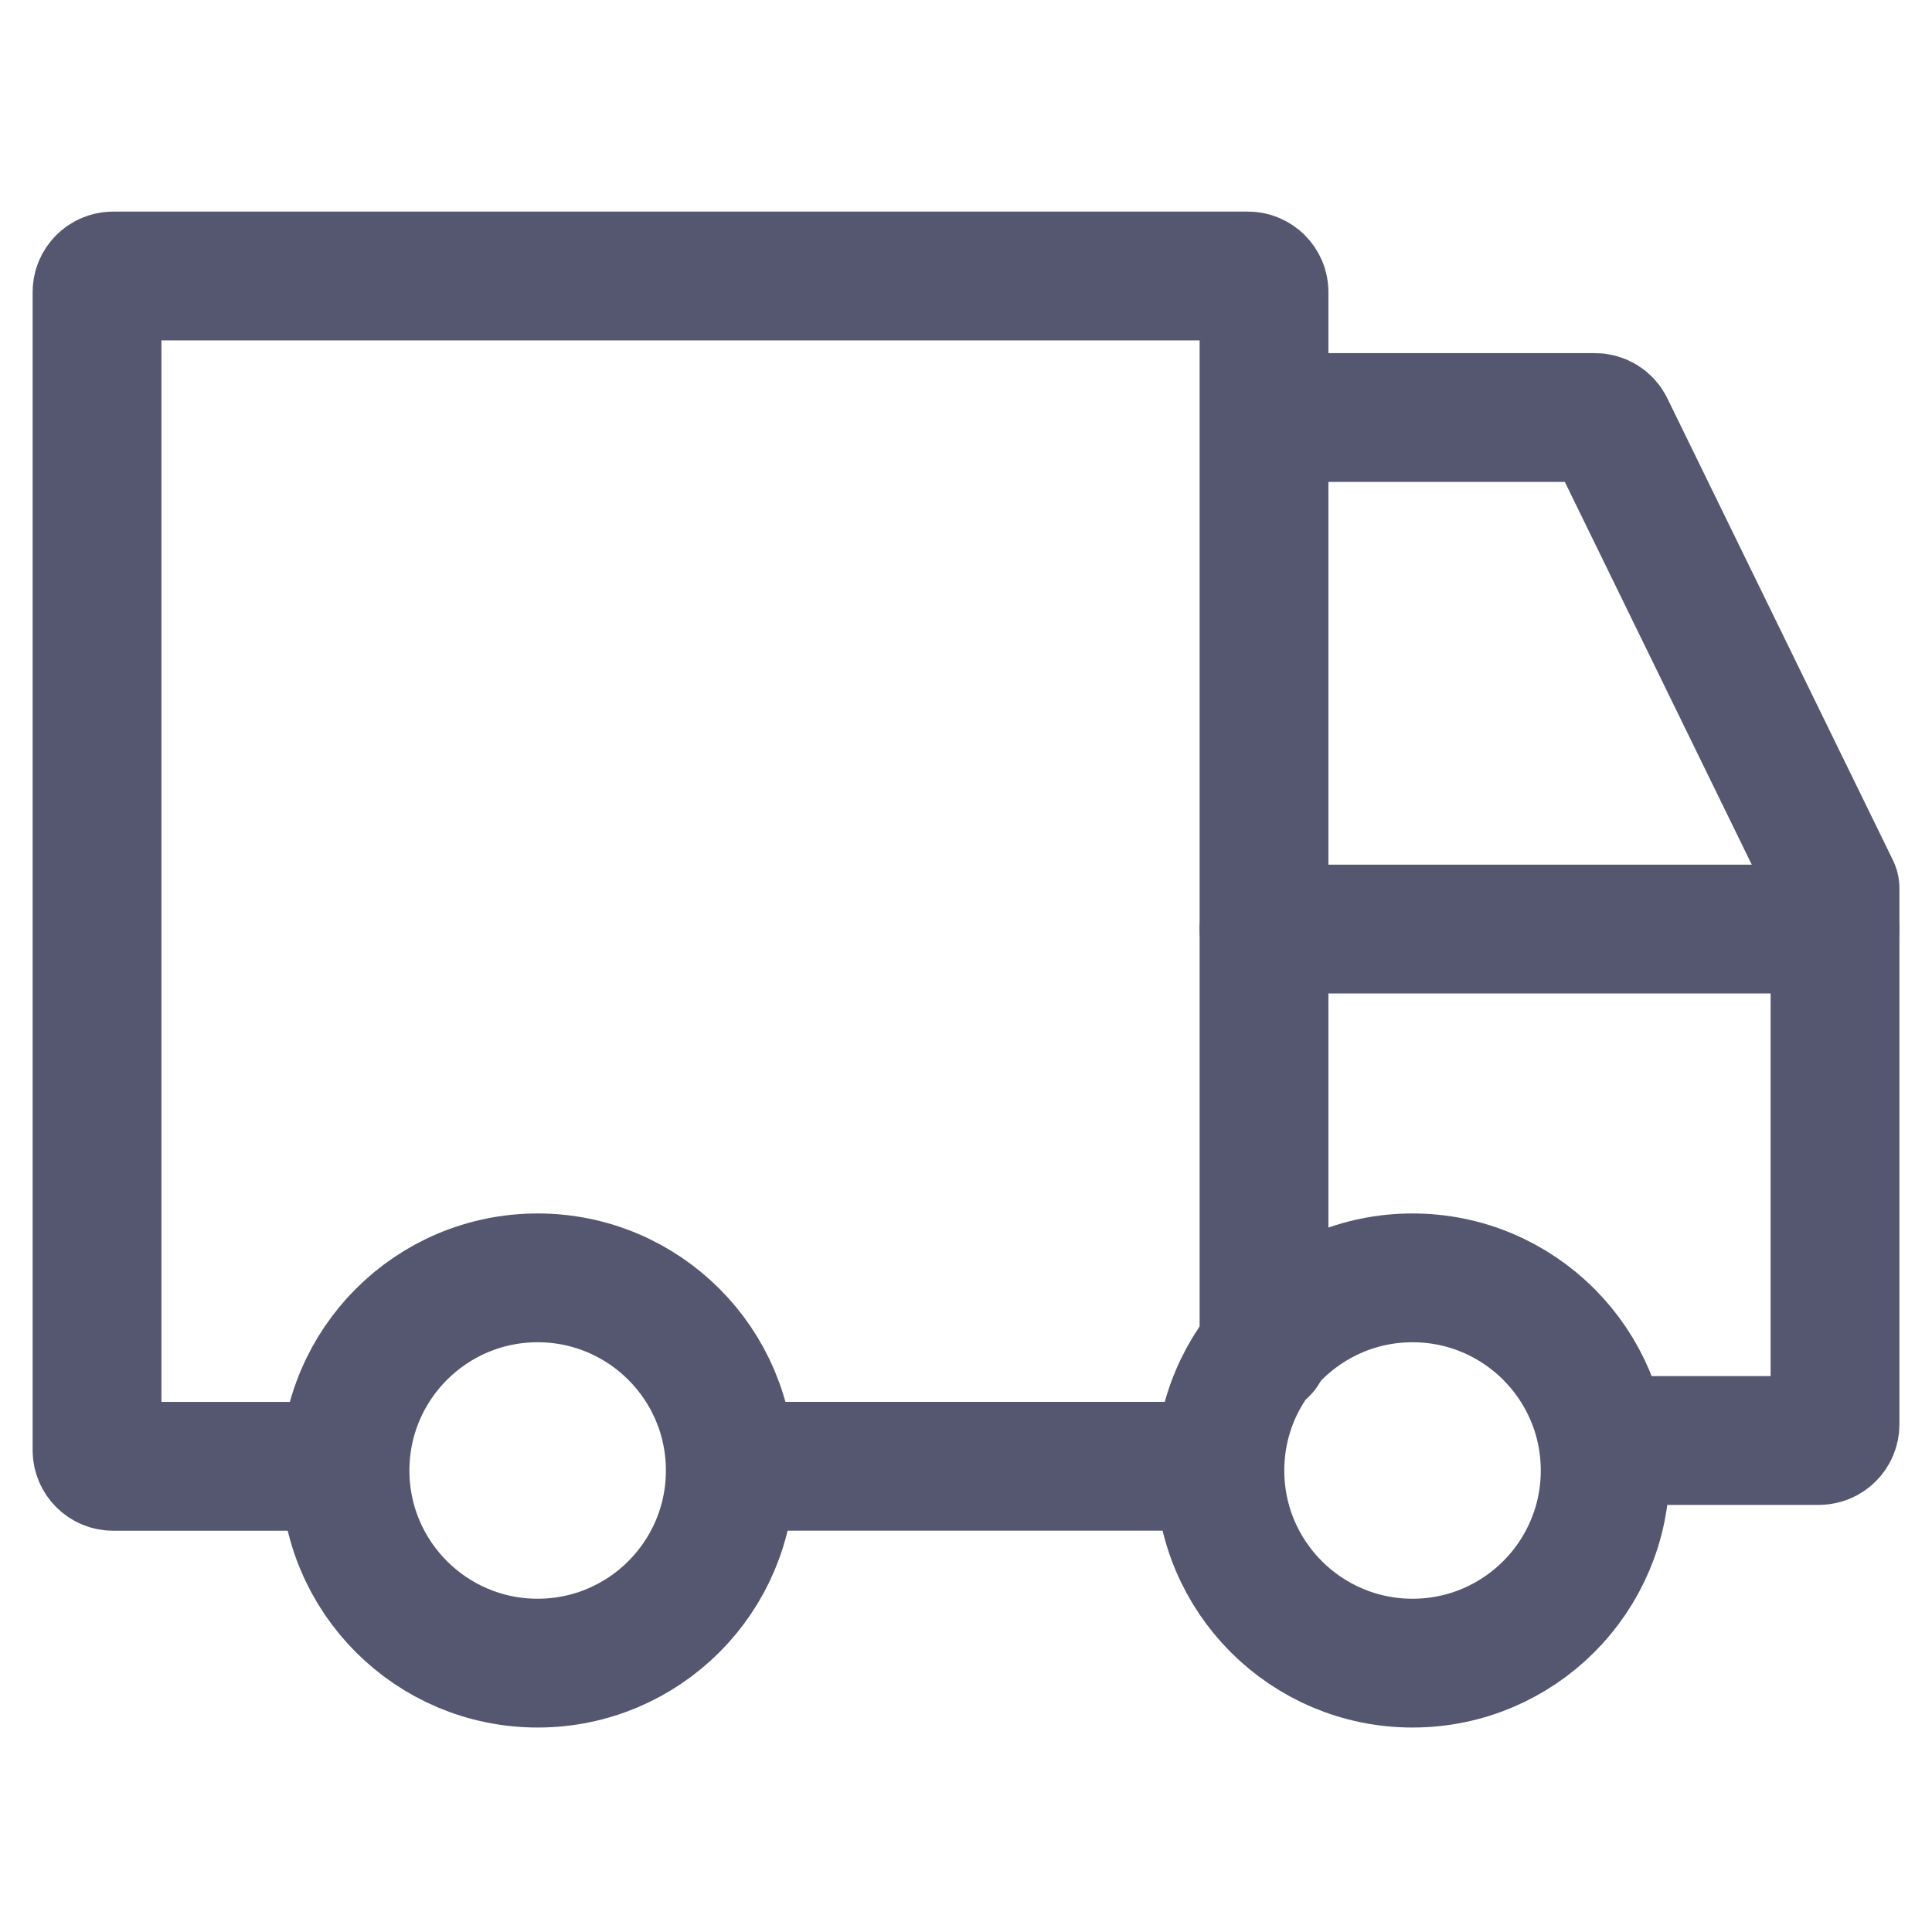
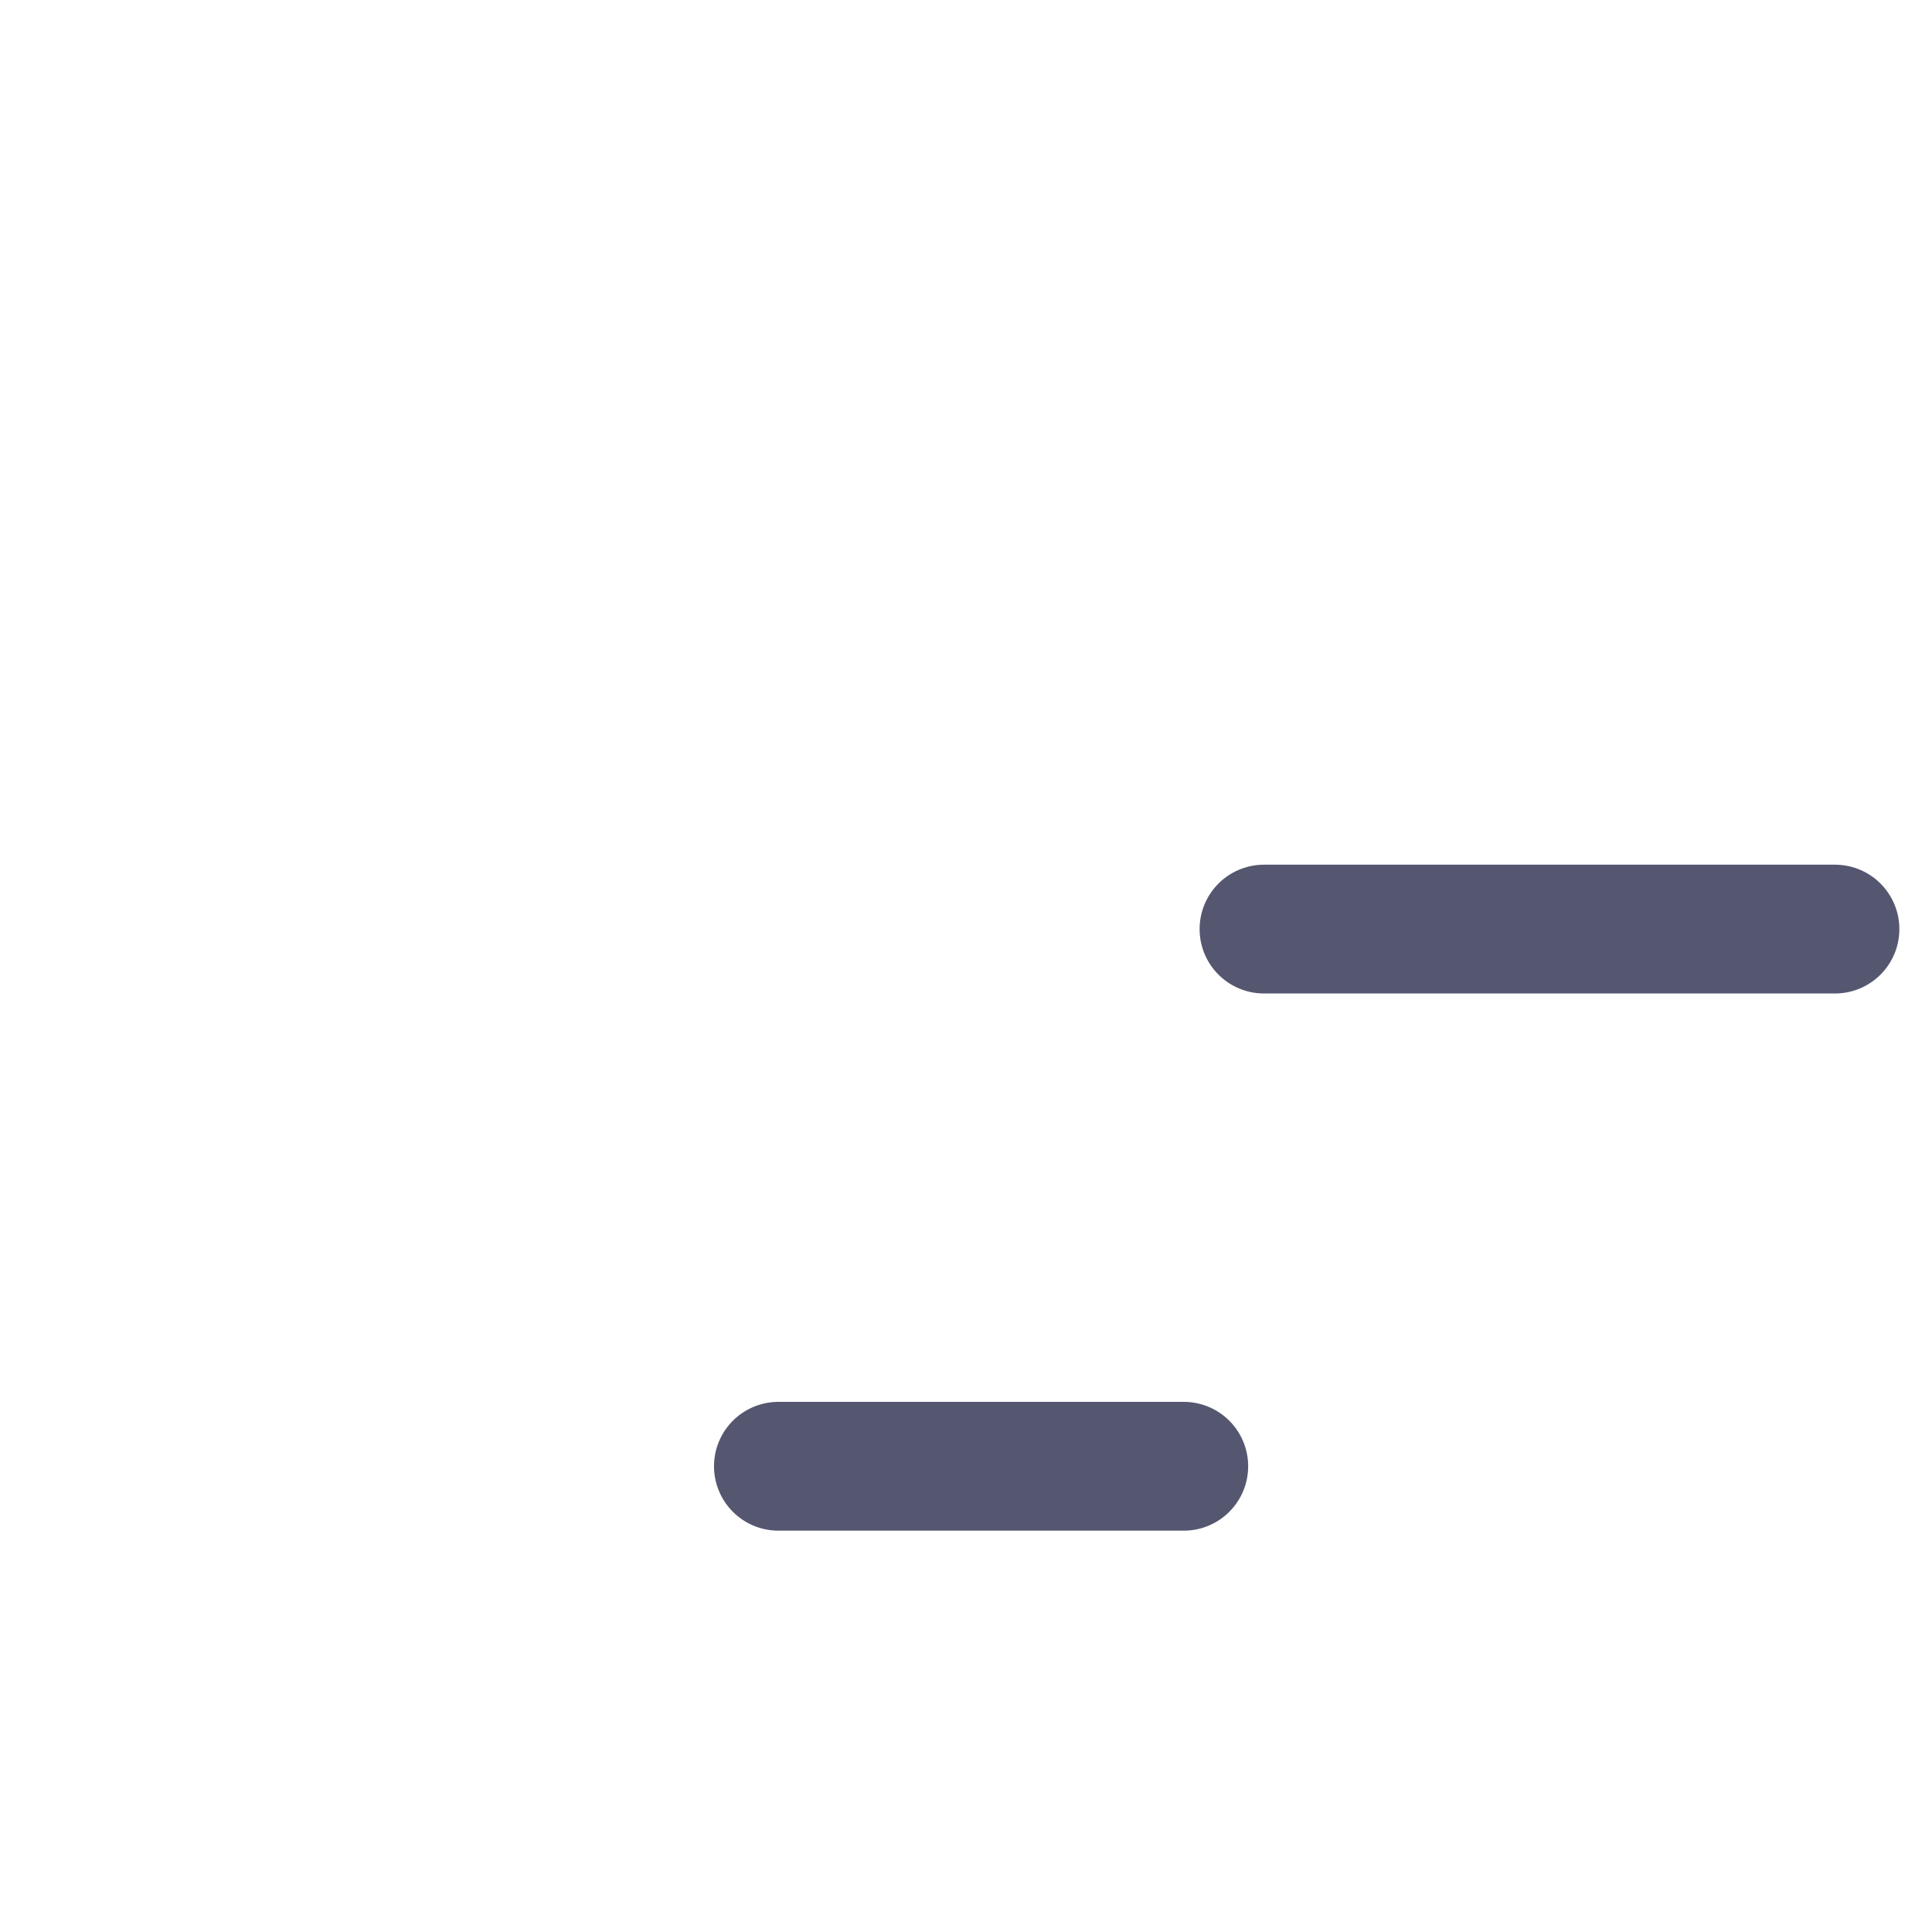
<svg xmlns="http://www.w3.org/2000/svg" width="120" height="120" viewBox="0 0 120 120" fill="none">
-   <path d="M78.51 83.876V18.143C78.51 17.59 78.063 17.143 77.51 17.143H7.027C6.475 17.143 6.027 17.59 6.027 18.143V90.076C6.027 90.629 6.475 91.076 7.027 91.076H21.027" stroke="#555770" stroke-width="8" stroke-linecap="round" stroke-linejoin="round" />
  <path d="M113.973 57.707H78.509" stroke="#555770" stroke-width="8" stroke-linecap="round" stroke-linejoin="round" />
-   <path d="M102.45 89.471H112.976C113.528 89.471 113.976 89.023 113.976 88.471V55.177L99.966 26.493C99.798 26.149 99.45 25.932 99.067 25.932H80.055" stroke="#555770" stroke-width="8" stroke-linecap="round" stroke-linejoin="round" />
-   <ellipse cx="33.395" cy="91.335" rx="11.965" ry="11.965" stroke="#555770" stroke-width="8" stroke-linecap="round" stroke-linejoin="round" />
-   <ellipse cx="87.735" cy="91.335" rx="11.965" ry="11.965" stroke="#555770" stroke-width="8" stroke-linecap="round" stroke-linejoin="round" />
  <path d="M73.526 91.072H48.348" stroke="#555770" stroke-width="8" stroke-linecap="round" stroke-linejoin="round" />
</svg>